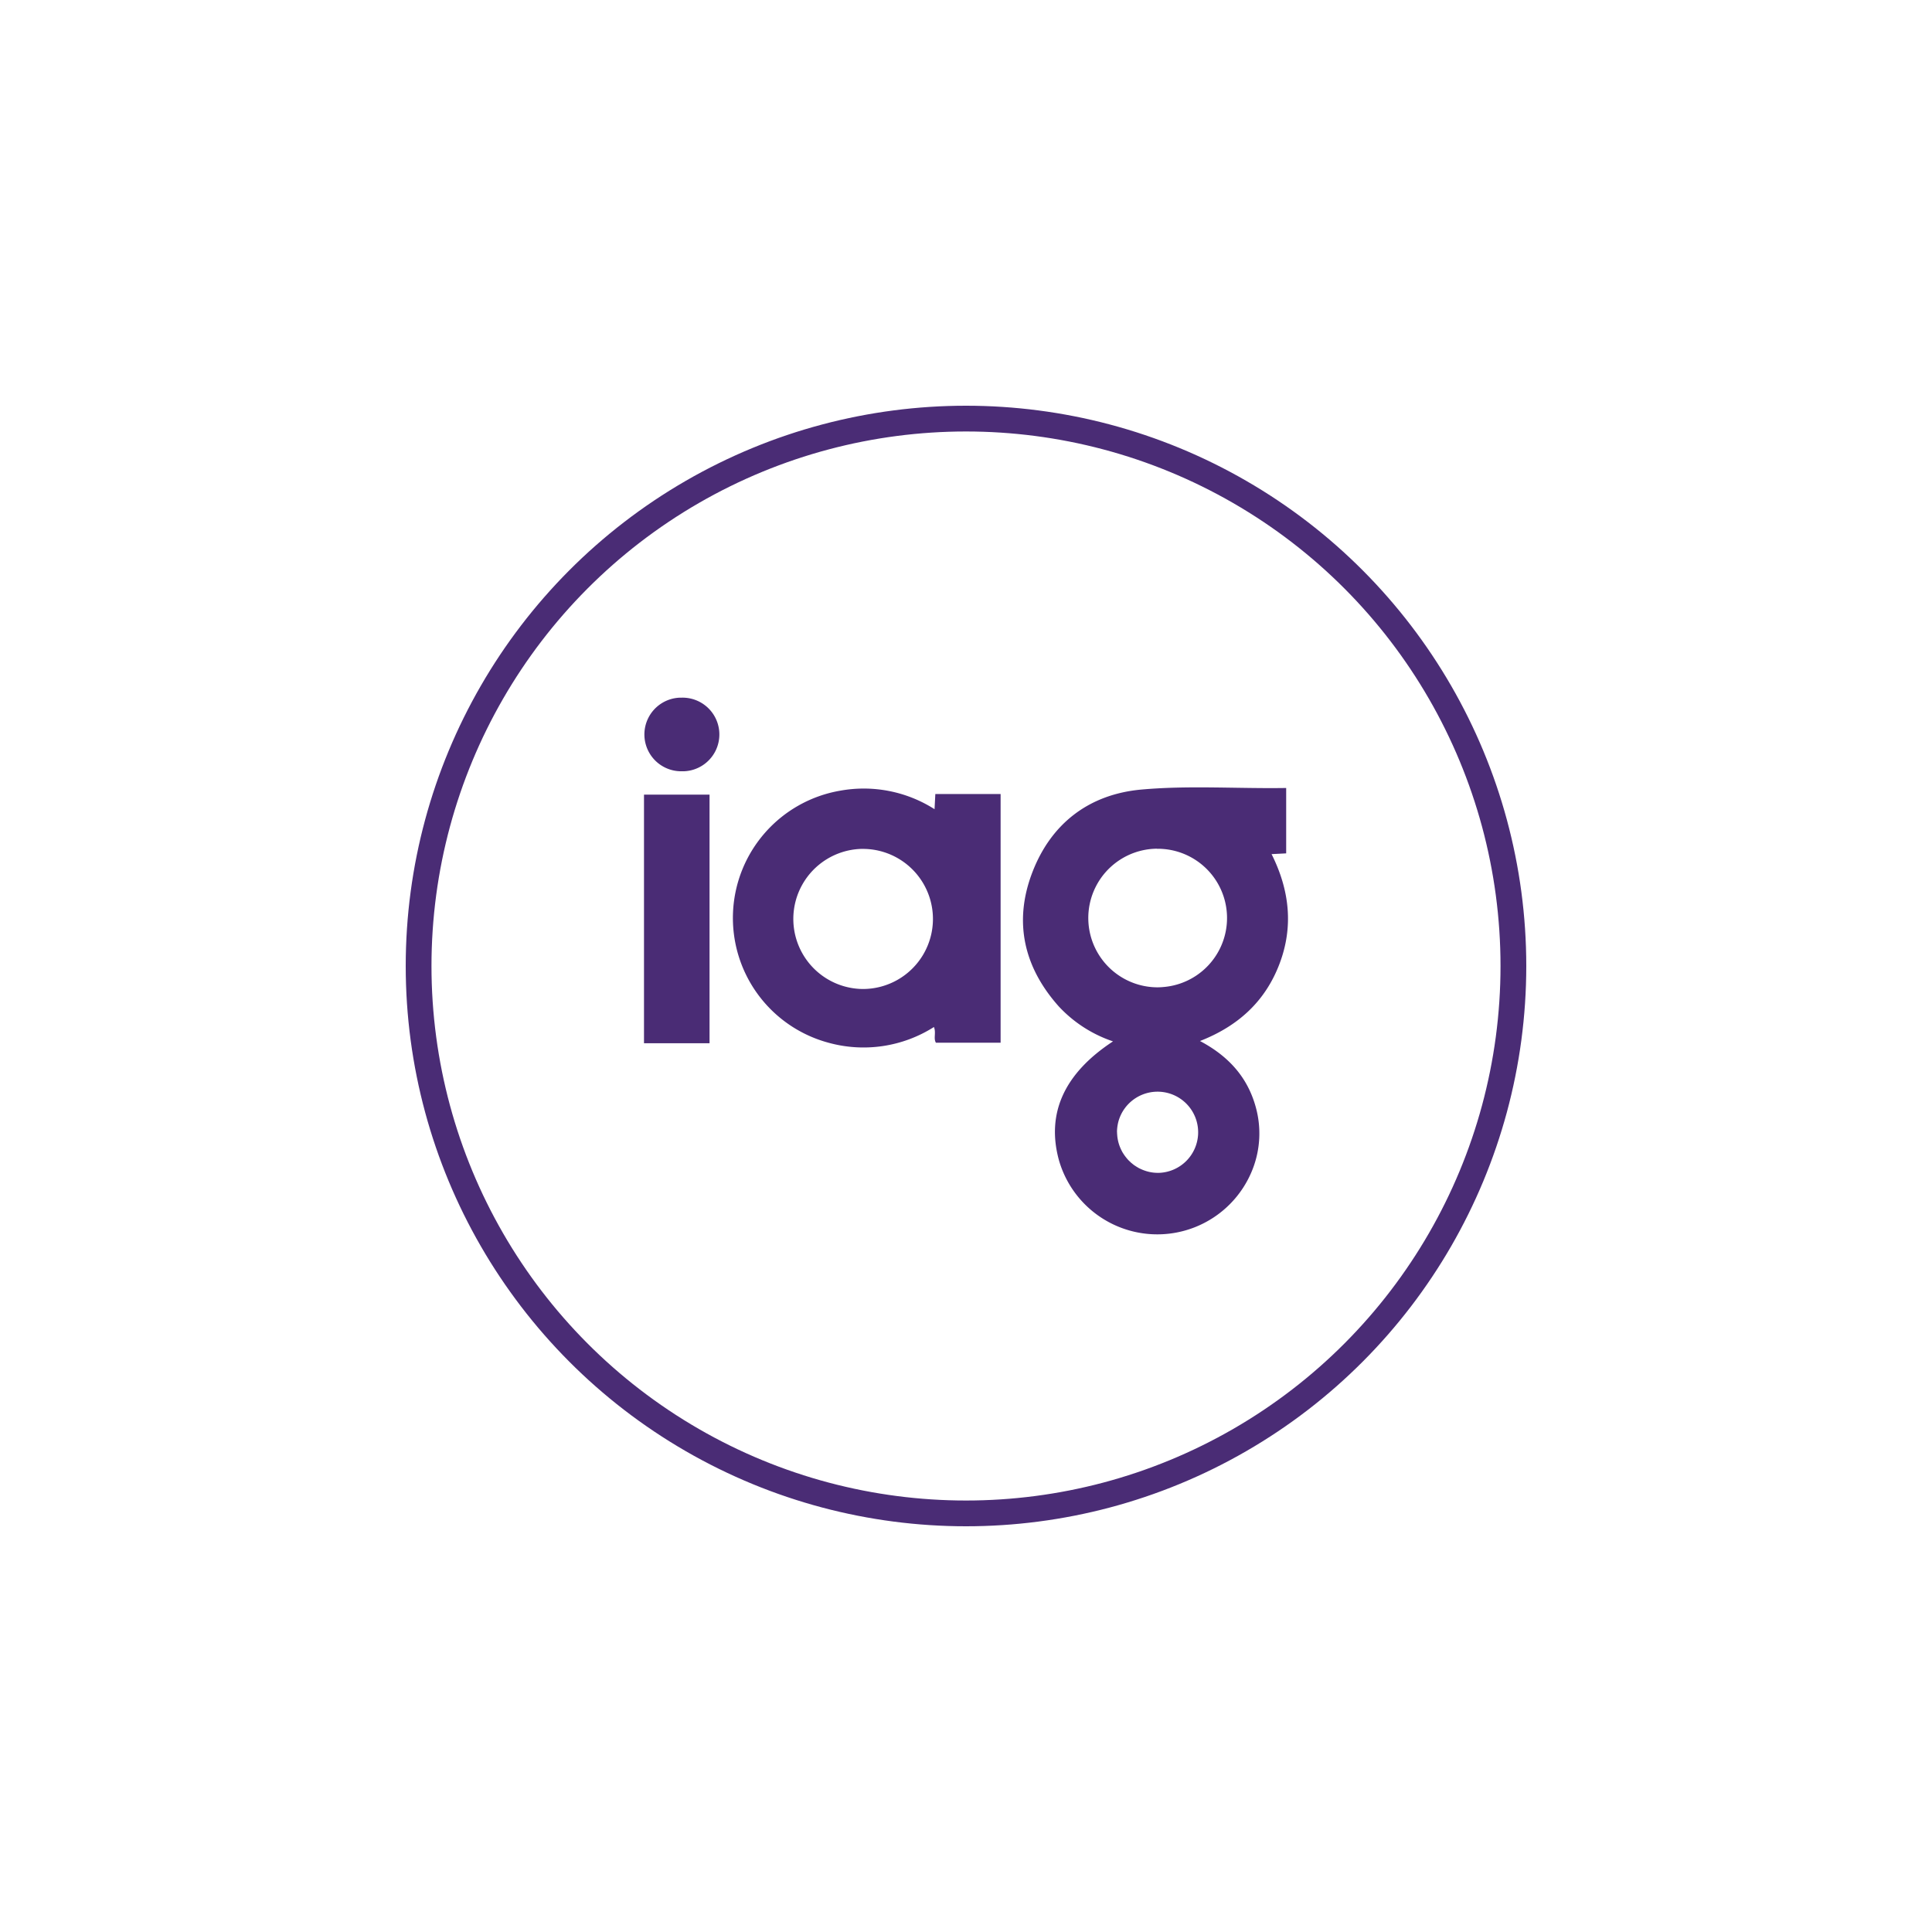
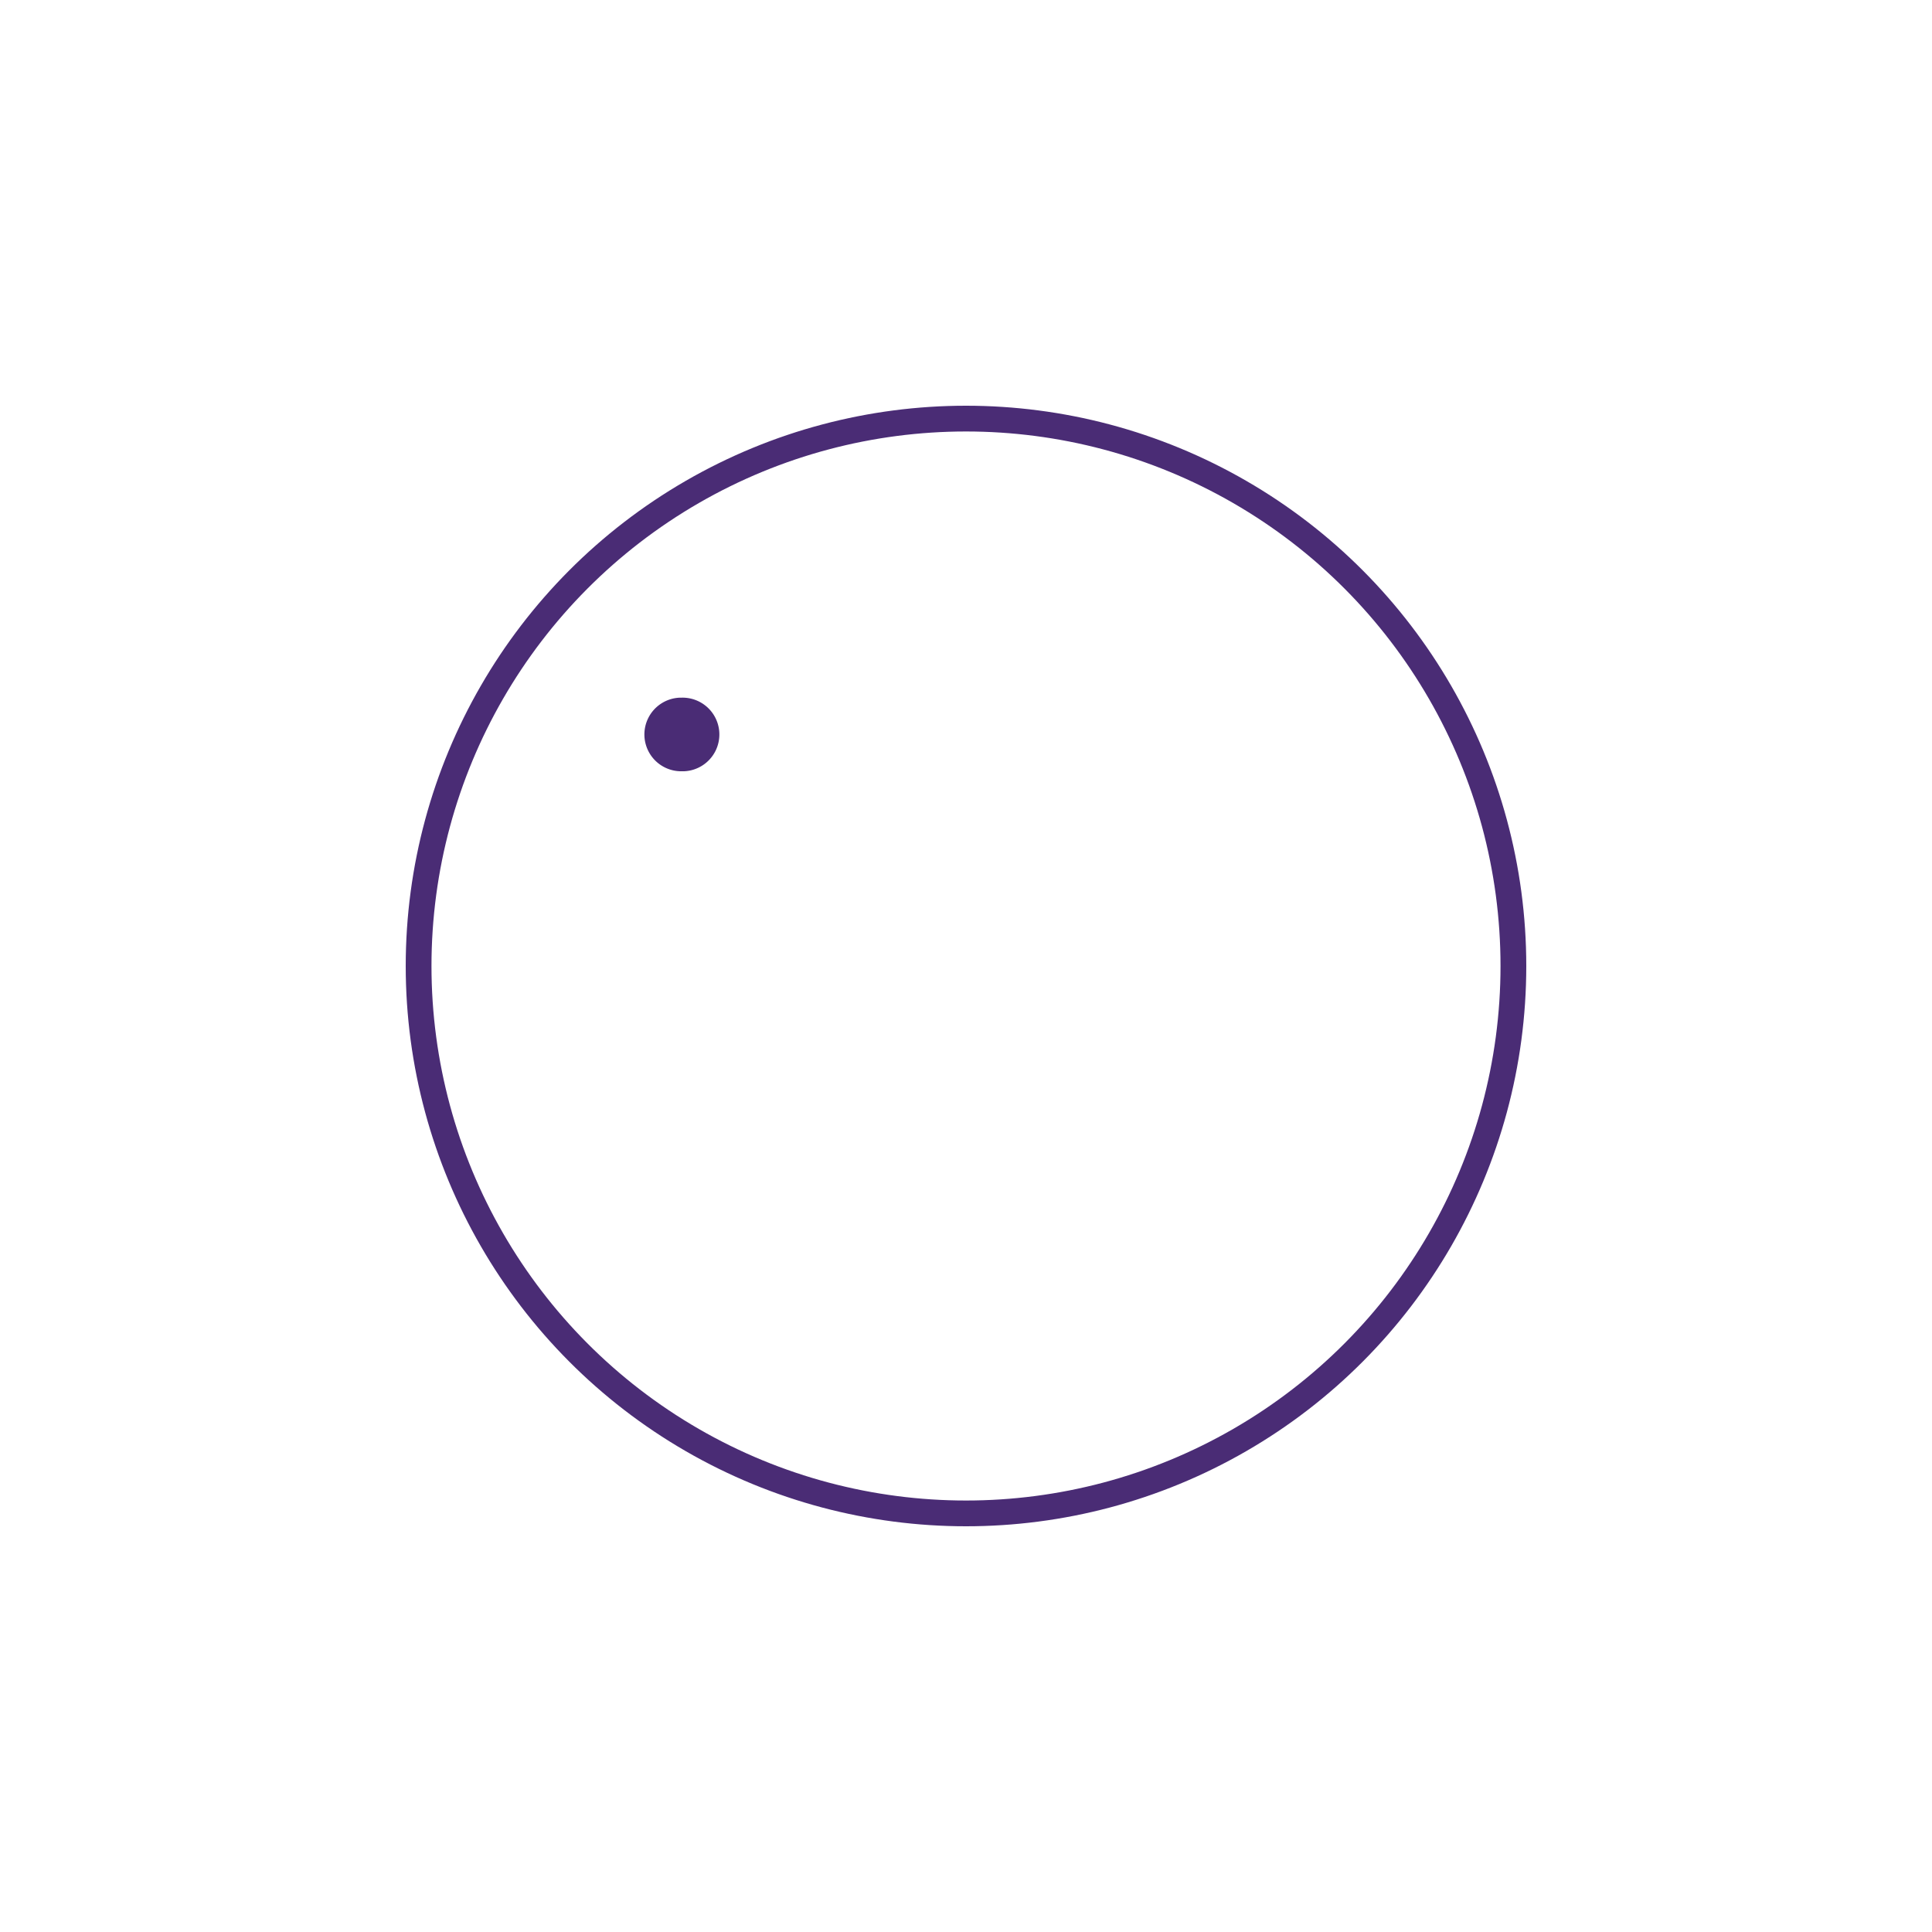
<svg xmlns="http://www.w3.org/2000/svg" viewBox="0 0 300 300">
  <circle cx="150" cy="150" r="85" fill="none" stroke="#4a2c75" stroke-miterlimit="10" stroke-width="4" />
  <g>
-     <path d="M198.669,149.692c2.212-5.796,1.572-11.488-1.219-17.065l2.267-.116V122.358c-7.545.122-15.011-.421-22.422.238-8.24.725-14.139,5.339-17.028,12.951s-1.298,14.627,4.132,20.721a20.33,20.33,0,0,0,8.429,5.436c-7.594,4.979-10.385,11.19-8.398,18.448a15.887,15.887,0,0,0,30.107,1.323,15.274,15.274,0,0,0,.451-9.587c-1.28-4.644-4.242-7.905-8.654-10.239C192.282,159.322,196.457,155.488,198.669,149.692Zm-18.863,32.429h-.091c-.219-.006-.433-.018-.64-.043-.213-.024-.42-.061-.622-.104-.103-.024-.201-.049-.305-.079-.104-.024-.201-.061-.299-.091a6.503,6.503,0,0,1-.847-.347,1.613,1.613,0,0,1-.268-.14c-.177-.098-.347-.207-.518-.323a1.641,1.641,0,0,1-.244-.177c-.079-.061-.159-.122-.232-.189a1.37,1.37,0,0,1-.226-.201c-.079-.067-.146-.134-.219-.207a1.089,1.089,0,0,1-.165-.171.664.664,0,0,1-.061-.073,1.397,1.397,0,0,1-.177-.207,6.226,6.226,0,0,1-.524-.738,1.686,1.686,0,0,1-.152-.268,5.673,5.673,0,0,1-.262-.548,6.097,6.097,0,0,1-.353-1.115c-.03-.146-.061-.299-.079-.451a3.017,3.017,0,0,1-.037-.329c-.018-.183-.03-.366-.03-.549v-.012h-.012c.006-.213.018-.426.043-.64a6.871,6.871,0,0,1,.171-.939,6.304,6.304,0,1,1,6.418,7.935C179.989,182.121,179.898,182.121,179.806,182.121Zm.792-28.852c-.14.012-.28.024-.427.03-.104.006-.219.006-.329.012h-.067a10.764,10.764,0,0,1-.768-21.502h.012c.201-.012.402-.024.61-.024v.012h.177a10.751,10.751,0,0,1,.792,21.471Z" fill="#4a2c75" />
-     <path d="M145.238,123.293l-.122,2.359a20.448,20.448,0,0,0-14.639-2.877,20.058,20.058,0,0,0-1.828,39.139,20.4,20.4,0,0,0,16.37-2.438c.372.89-.104,1.755.311,2.438h10.044V123.293Zm-11.263,30.278c-.061,0-.122,0-.183-.006H133.75c-.14,0-.274-.006-.408-.018a10.88,10.88,0,0,1,.159-21.721c.207-.012.414-.012.628-.012h.043a.297.297,0,0,1,.073.006,10.877,10.877,0,0,1-.268,21.751Z" fill="#4a2c75" />
-     <path d="M110.178,123.391v38.603H100V123.391Z" fill="#4a2c75" />
    <path d="M105.96,119.761a5.717,5.717,0,0,1-.486-11.423q.173-.007.346-.004a5.717,5.717,0,0,1,.479,11.423q-.175.007-.351.004Z" fill="#4a2c75" />
  </g>
</svg>